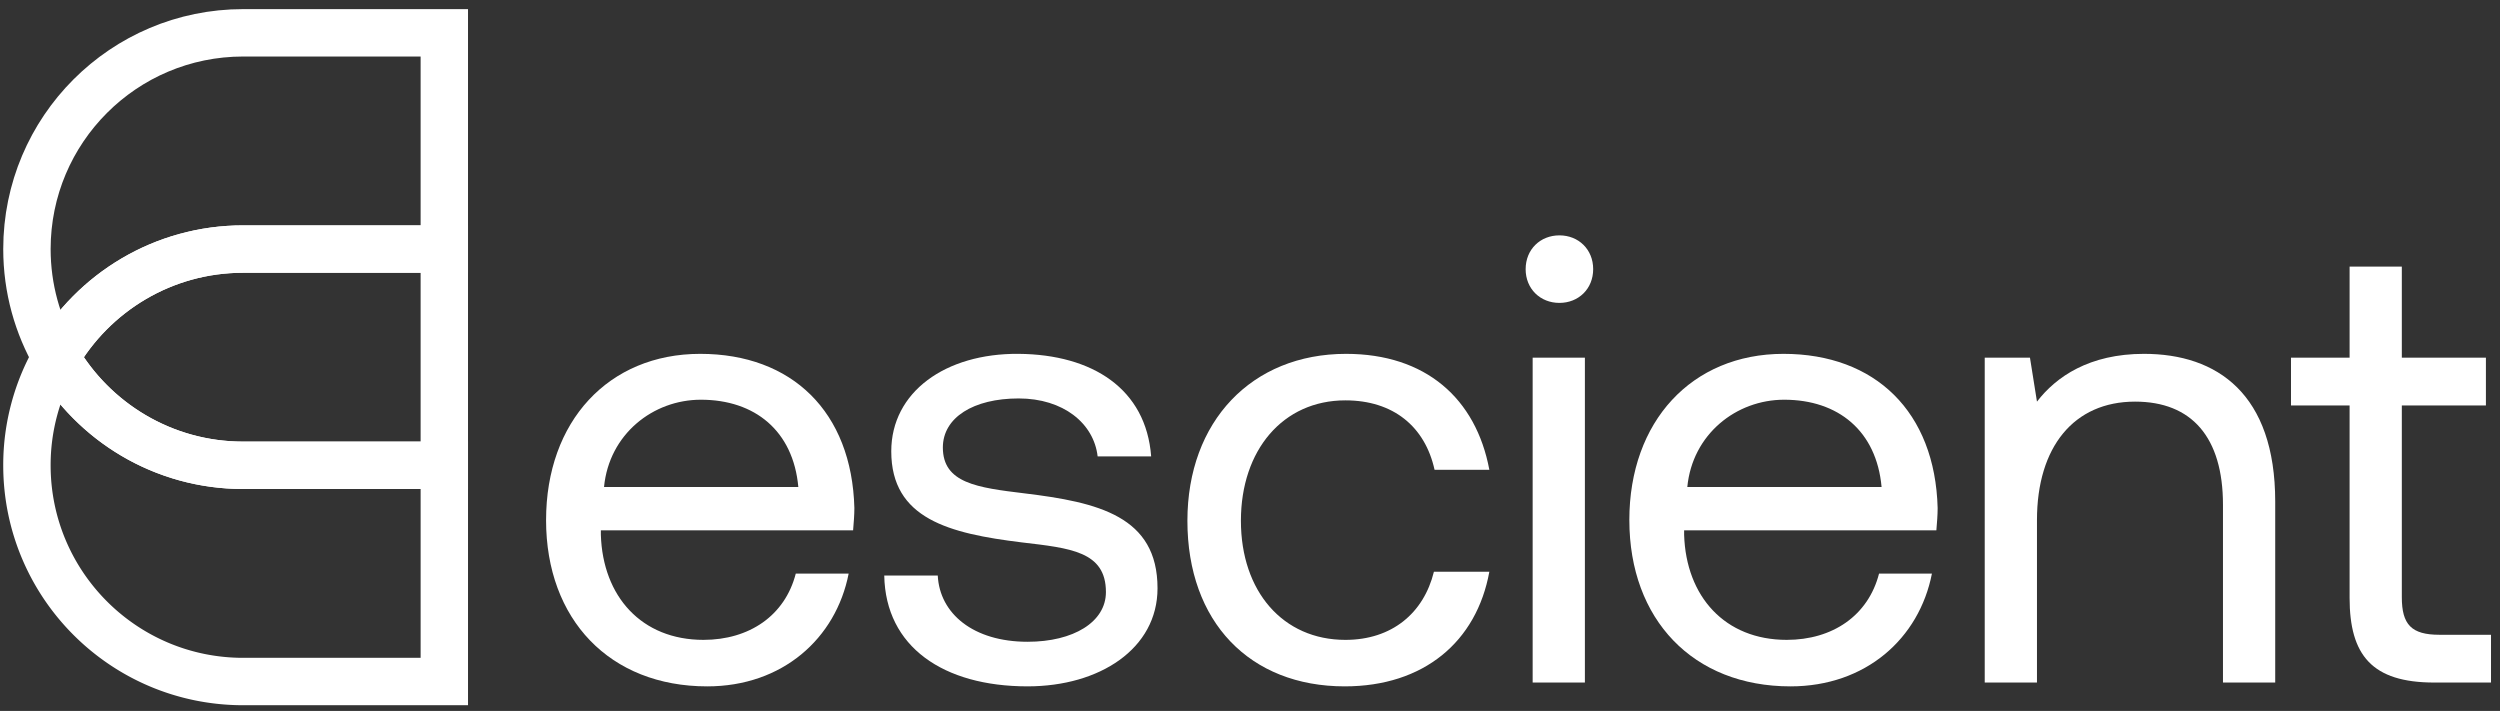
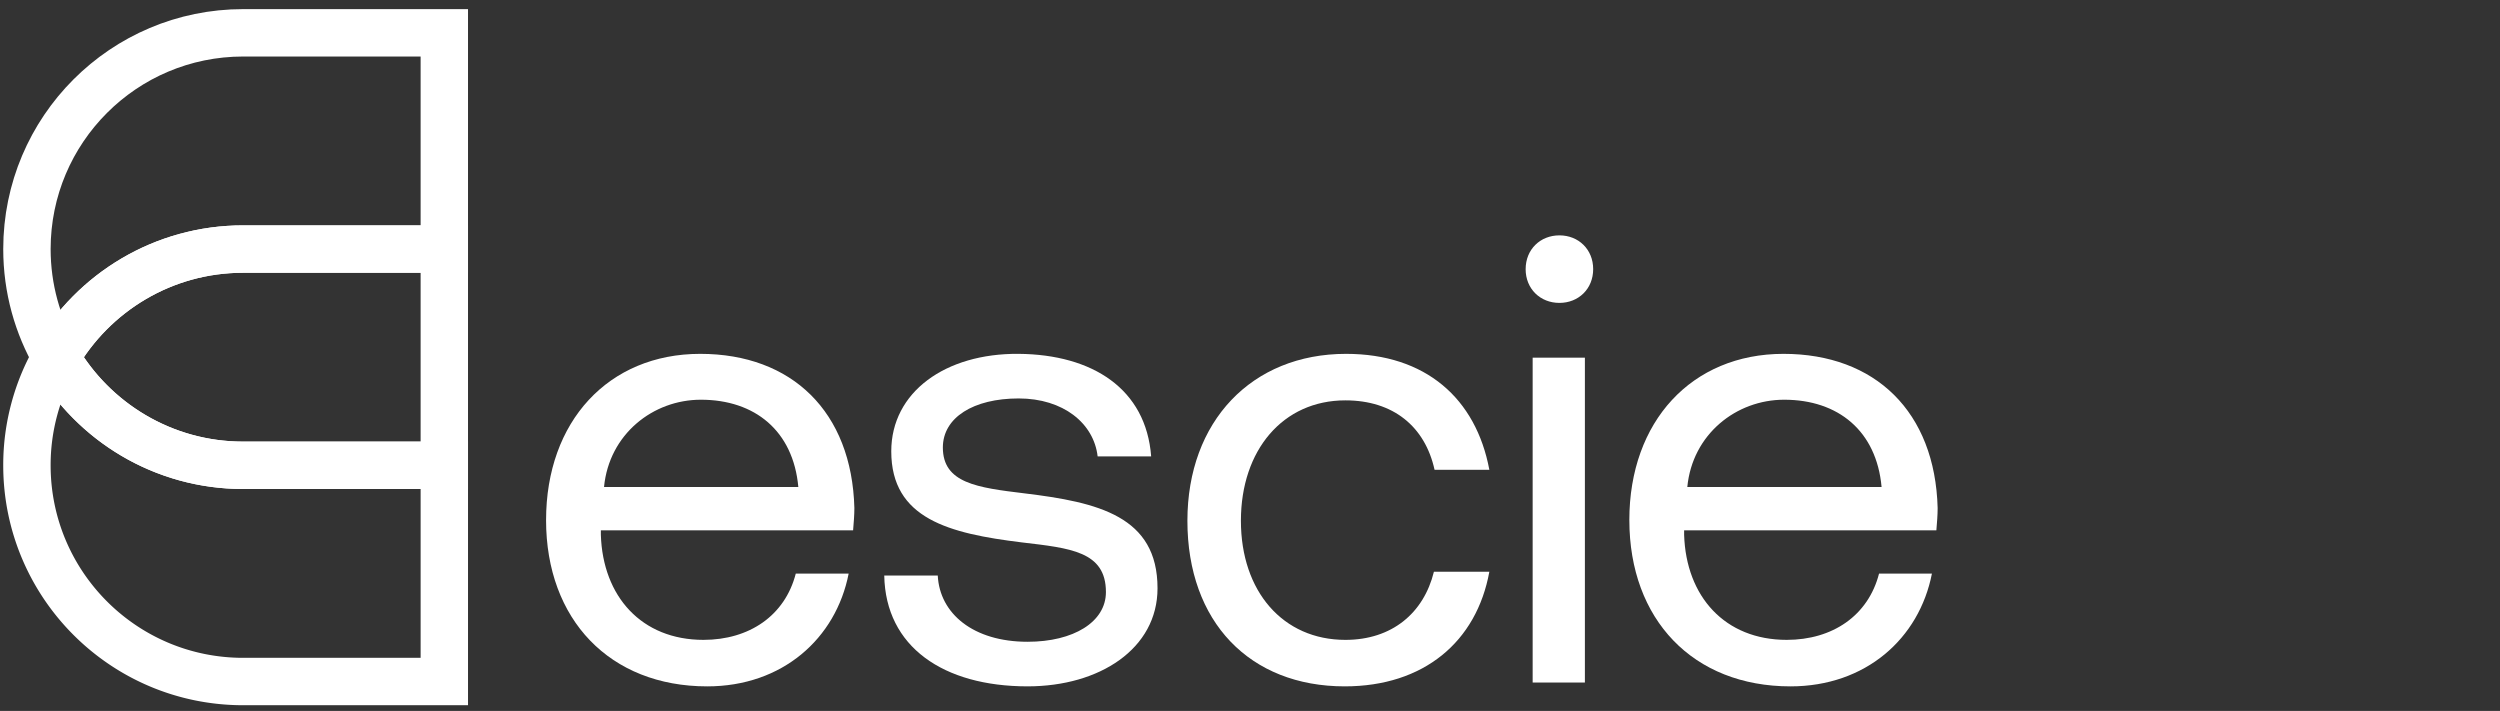
<svg xmlns="http://www.w3.org/2000/svg" width="211" height="60" viewBox="0 0 211 60">
  <rect x="0" y="0" width="211" height="60" fill="#333333" stroke="none" />
  <g>
    <g>
      <path fill="#fff" d="M67.379 41.102c-.43-4.732-3.657-7.366-8.227-7.366-4.032 0-7.742 2.903-8.172 7.366zm-21.29 2.795c0-8.333 5.267-14.032 13.01-14.032 7.741 0 12.796 4.893 13.01 13.01 0 .592-.053 1.237-.107 1.883h-21.29v.376c.161 5.215 3.44 8.871 8.656 8.871 3.87 0 6.881-2.043 7.795-5.592h4.463c-1.076 5.484-5.592 9.517-11.936 9.517-8.226 0-13.602-5.645-13.602-14.033" />
    </g>
    <g>
      <path fill="#fff" d="M79.147 48.575c.161 3.225 3.011 5.591 7.58 5.591 3.872 0 6.613-1.667 6.613-4.193 0-3.441-3.01-3.71-7.097-4.194-6.129-.753-11.02-1.99-11.02-7.688 0-5 4.57-8.28 10.752-8.226 6.236.054 10.753 2.957 11.183 8.656h-4.517c-.322-2.796-2.903-4.892-6.666-4.892-3.817 0-6.398 1.612-6.398 4.14 0 3.01 2.903 3.386 6.882 3.87 6.236.753 11.236 1.936 11.236 8.01 0 5.108-4.892 8.28-10.968 8.28-7.096 0-11.988-3.333-12.096-9.354z" />
    </g>
    <g>
      <path fill="#fff" d="M100.217 43.951c0-8.387 5.43-14.086 13.387-14.086 6.72 0 10.968 3.763 12.097 9.785h-4.624c-.806-3.656-3.494-5.86-7.527-5.86-5.268 0-8.817 4.193-8.817 10.161s3.549 10.054 8.817 10.054c3.926 0 6.613-2.259 7.473-5.753h4.678c-1.075 5.914-5.538 9.677-12.204 9.677-8.011 0-13.28-5.43-13.28-13.978" />
    </g>
    <g clip-path="url(#clip-1e9008ec-0ff2-499d-b469-54af5faae0fc)">
      <path fill="#fff" d="M129.356 30.188h4.409v27.419h-4.409zm-.591-7.473c0-1.667 1.236-2.85 2.85-2.85 1.612 0 2.849 1.183 2.849 2.85 0 1.666-1.237 2.85-2.85 2.85s-2.85-1.184-2.85-2.85" />
    </g>
    <g>
      <path fill="#fff" d="M158.806 41.102c-.43-4.732-3.656-7.366-8.225-7.366-4.033 0-7.742 2.903-8.172 7.366zm-21.29 2.795c0-8.333 5.27-14.032 13.01-14.032 7.743 0 12.797 4.893 13.011 13.01 0 .592-.054 1.237-.107 1.883h-21.29v.376c.161 5.215 3.44 8.871 8.656 8.871 3.871 0 6.882-2.043 7.795-5.592h4.463c-1.075 5.484-5.592 9.517-11.936 9.517-8.225 0-13.601-5.645-13.601-14.033" />
    </g>
    <g>
-       <path fill="#fff" d="M192.028 42.338v15.269h-4.409v-15c0-5.7-2.634-8.71-7.42-8.71-5.16 0-8.279 3.817-8.279 10v13.71h-4.409V30.188h3.818l.591 3.71c1.613-2.097 4.41-4.033 9.033-4.033 6.183 0 11.075 3.387 11.075 12.473" />
-     </g>
+       </g>
    <g>
-       <path fill="#fff" d="M198.306 34.22h-4.946v-4.032h4.946v-7.689h4.408v7.689h7.097v4.032h-7.097v16.183c0 2.311.807 3.172 3.172 3.172h4.355v4.032h-4.784c-5.269 0-7.151-2.312-7.151-7.15z" />
-     </g>
+       </g>
    <g>
      <path fill="none" stroke="#fff" stroke-miterlimit="20" stroke-width="4" d="M37.5 2.77v0H20.523c-10.08 0-18.25 8.17-18.25 18.25 0 3.326.893 6.44 2.447 9.126 3.156-5.454 9.049-9.125 15.803-9.125H37.5v0z" />
    </g>
    <g>
      <path fill="none" stroke="#fff" stroke-miterlimit="20" stroke-width="4" d="M4.72 30.146v0a18.157 18.157 0 0 0-2.447 9.125c0 10.08 8.17 18.25 18.25 18.25h16.978v0-18.25 0H20.523c-6.754 0-12.647-3.672-15.803-9.125" />
    </g>
    <g>
      <path fill="none" stroke="#fff" stroke-miterlimit="20" stroke-width="4" d="M4.72 30.146c3.156 5.453 9.049 9.125 15.803 9.125H37.5v0-18.25 0H20.523c-6.754 0-12.647 3.671-15.803 9.125" />
    </g>
  </g>
</svg>